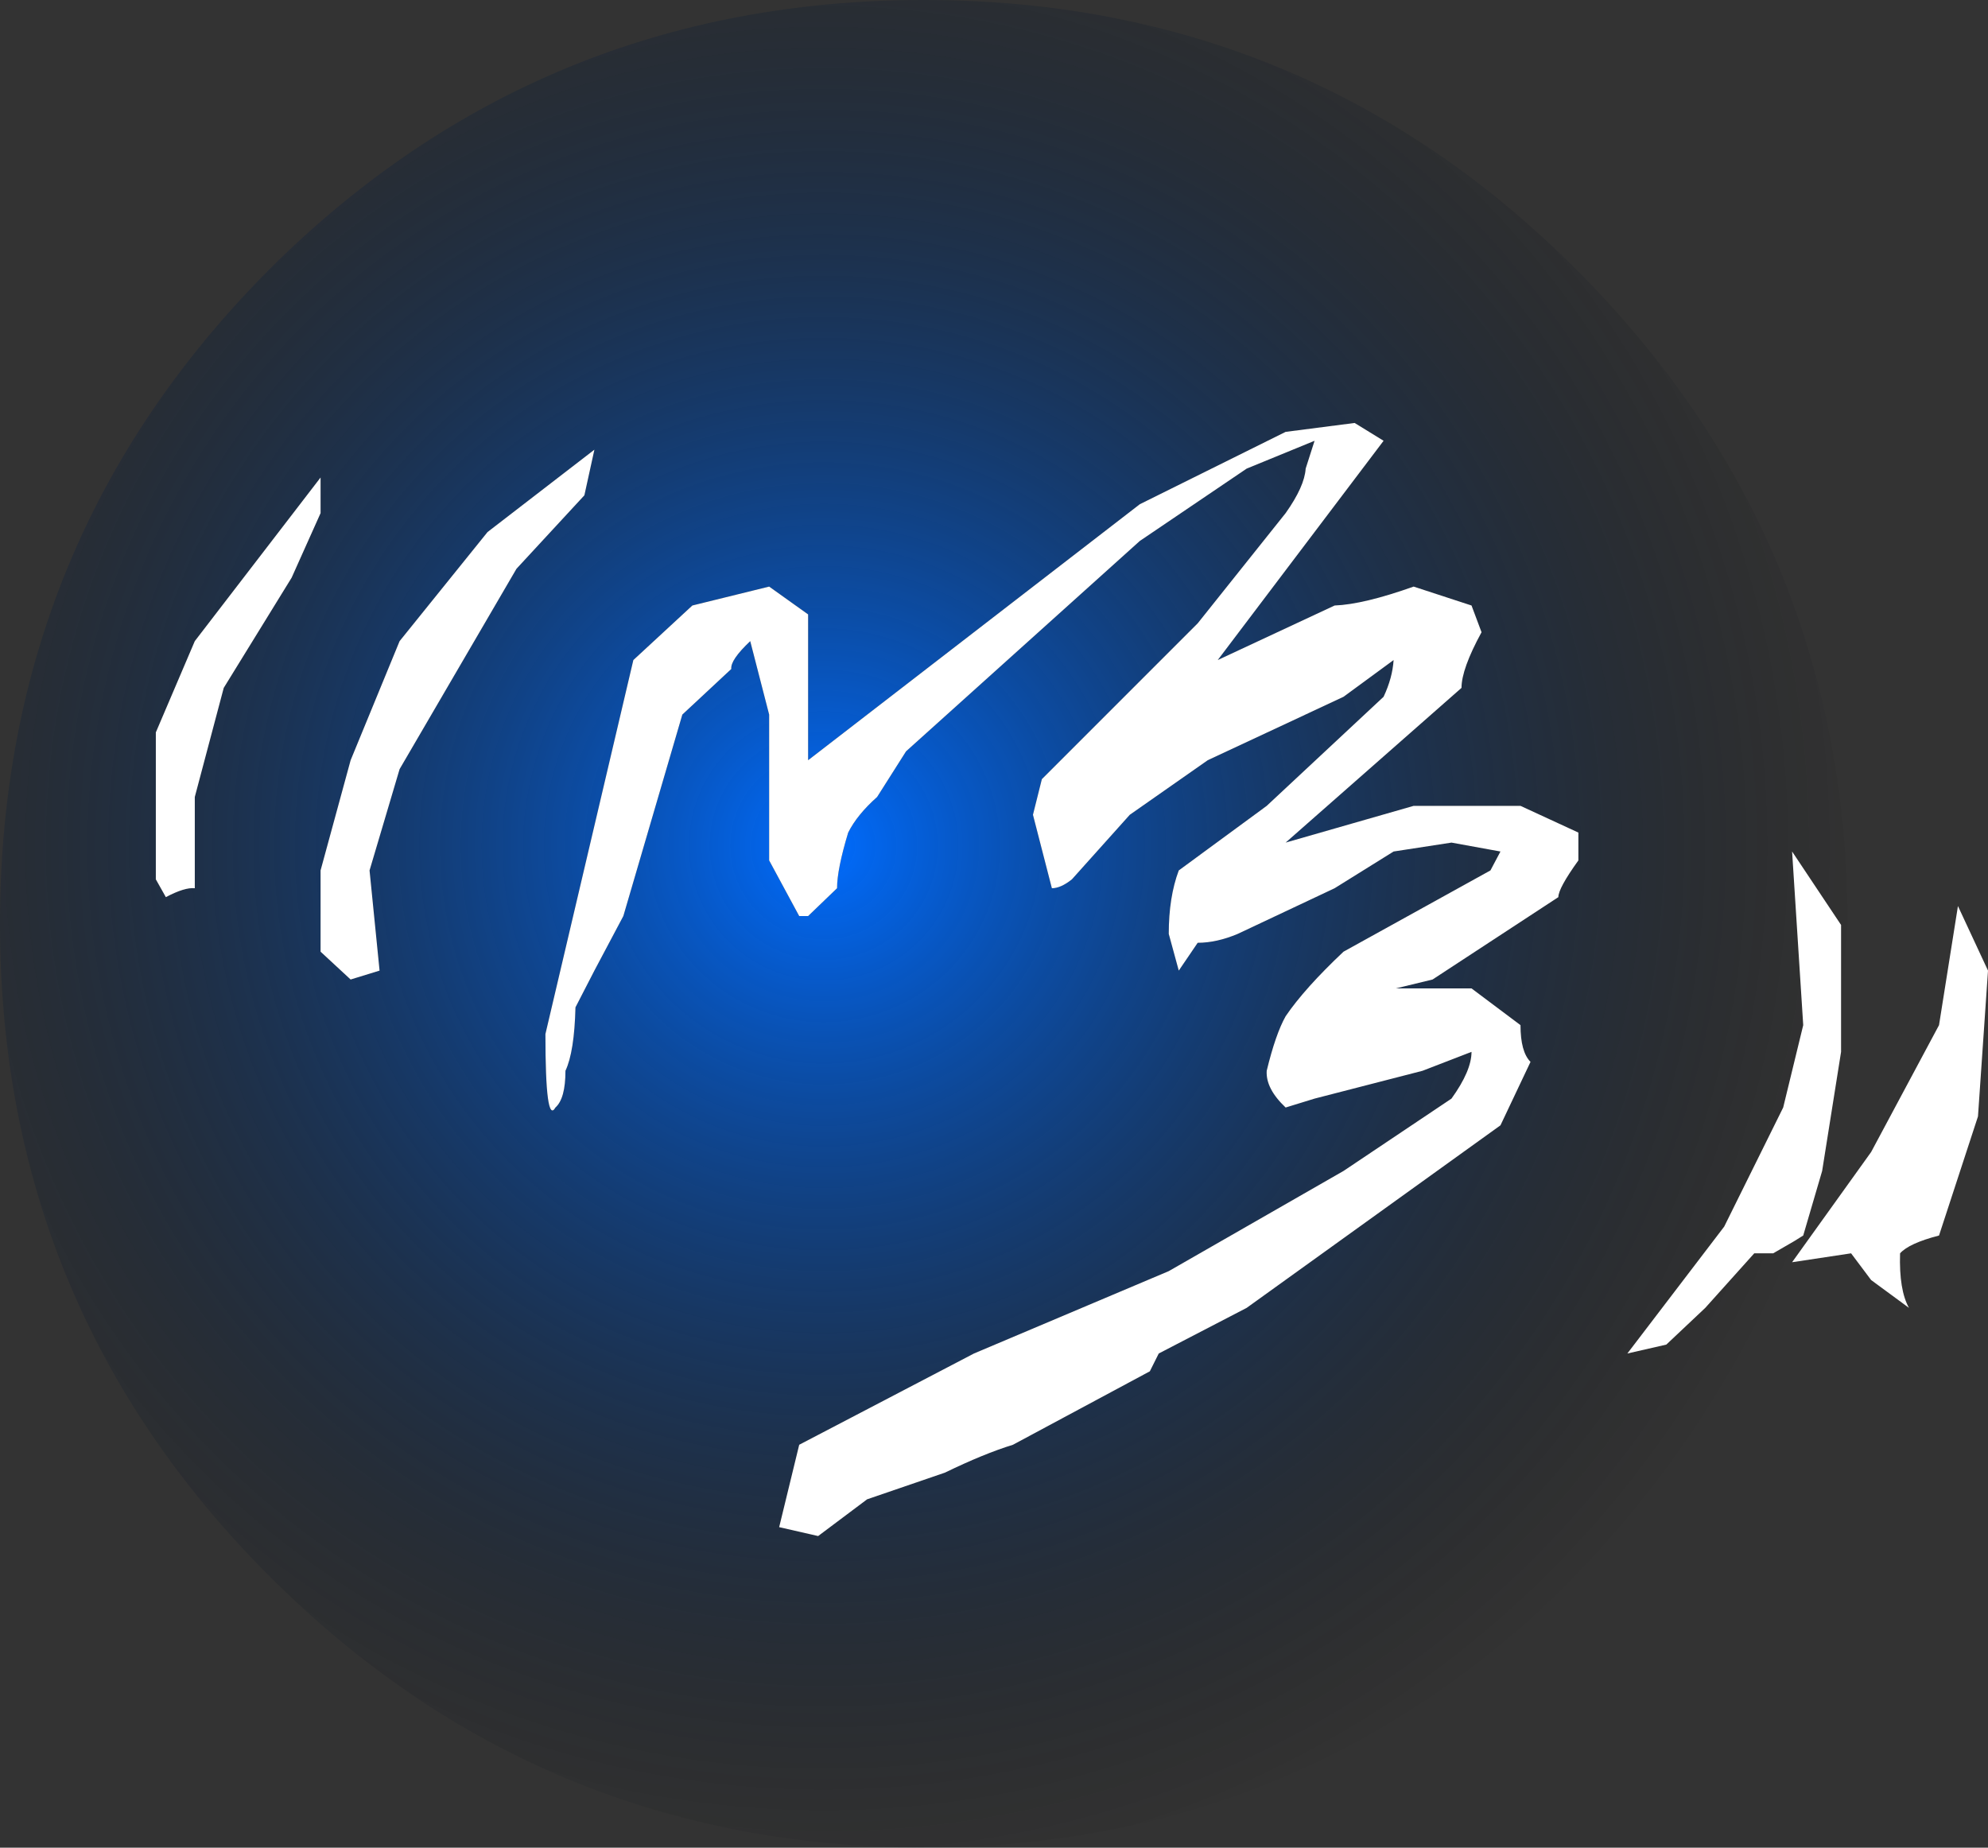
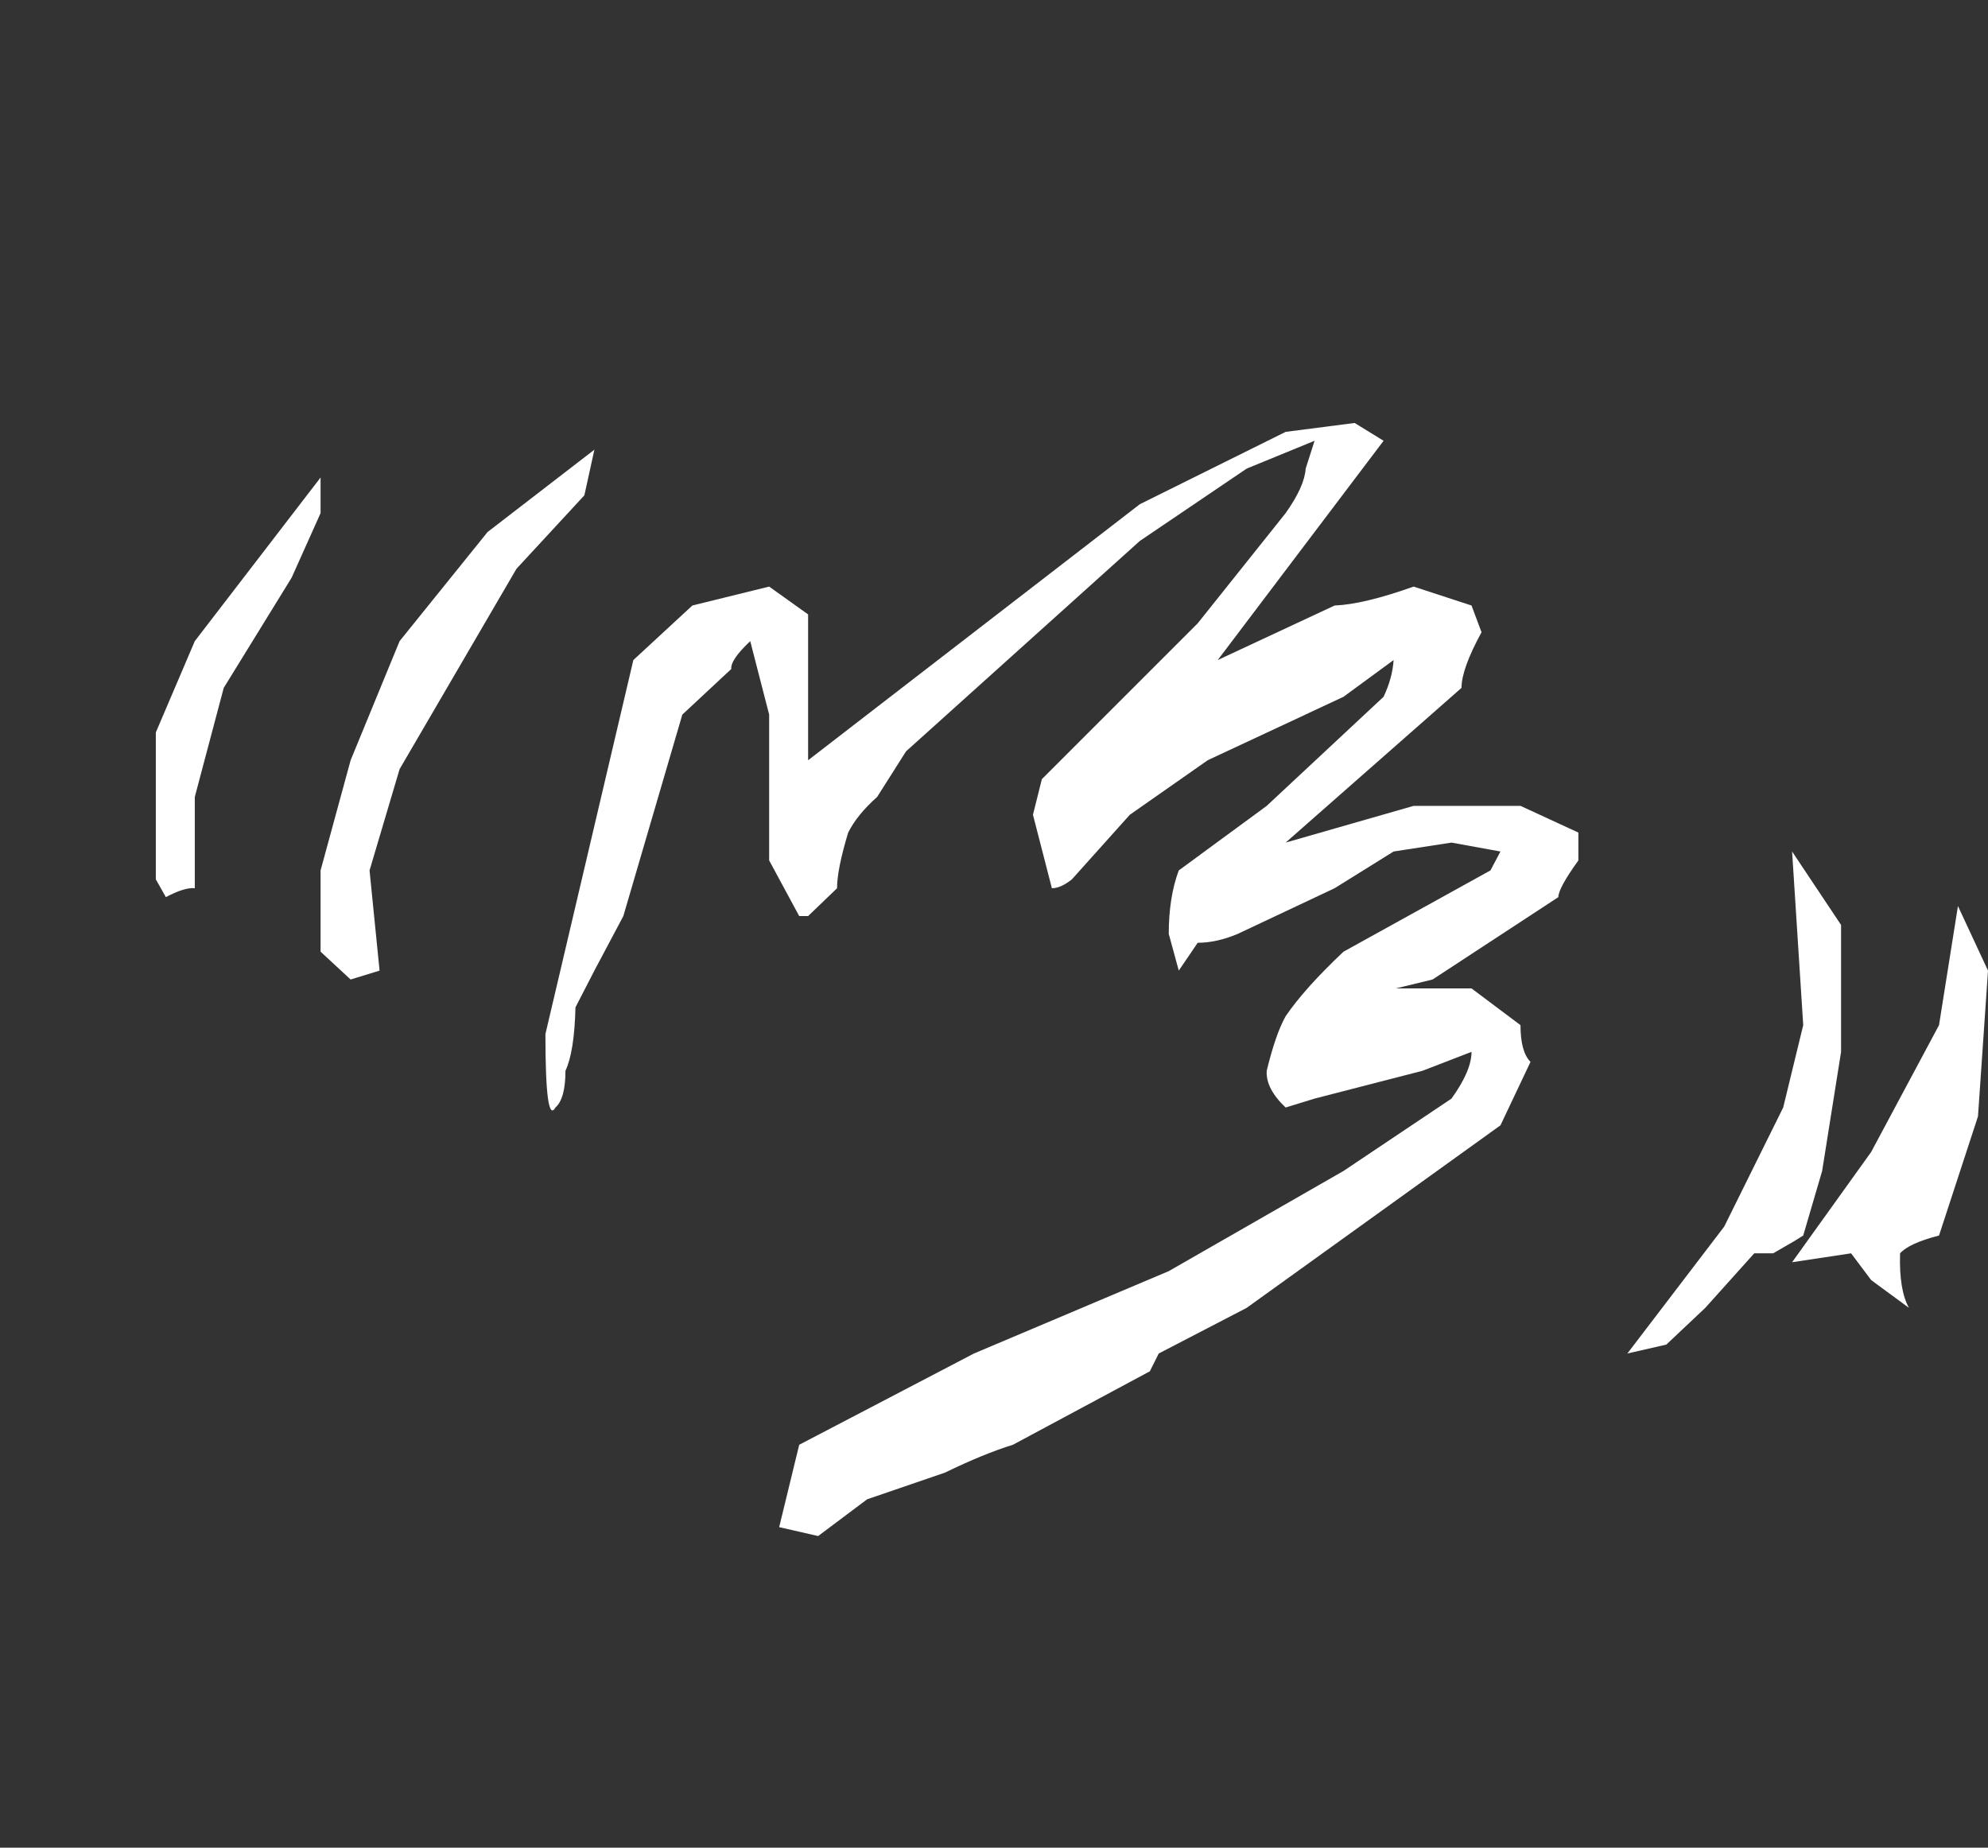
<svg xmlns="http://www.w3.org/2000/svg" height="83.0px" width="89.3px">
  <rect width="100%" height="100%" fill="#333333" stroke="none" />
  <g transform="matrix(1.0, 0.0, 0.0, 1.0, -81.0, 36.0)">
-     <path d="M88.0 -3.1 L88.0 3.5 88.45 4.3 Q89.3 3.85 89.75 3.9 L89.75 -0.2 91.05 -5.1 94.1 -10.05 95.4 -12.95 95.4 -14.55 89.75 -7.2 88.0 -3.1 M96.75 -1.85 L95.4 3.1 95.4 6.75 96.75 8.0 98.05 7.6 97.6 3.1 98.95 -1.45 104.2 -10.45 107.25 -13.75 107.7 -15.8 102.9 -12.1 98.95 -7.2 96.75 -1.85 M111.65 -3.9 L113.85 -5.95 Q113.8 -6.35 114.7 -7.2 L115.55 -3.9 115.55 2.65 116.9 5.15 117.3 5.15 118.6 3.9 Q118.6 3.05 119.1 1.4 119.5 0.6 120.4 -0.2 L121.7 -2.25 132.2 -11.7 137.0 -14.95 140.05 -16.2 139.65 -14.95 Q139.6 -14.15 138.75 -12.95 L134.8 -8.0 127.8 -1.0 127.4 0.6 128.25 3.9 Q128.65 3.9 129.15 3.5 L131.75 0.6 135.25 -1.85 141.35 -4.7 143.6 -6.35 Q143.55 -5.55 143.15 -4.7 L137.9 0.2 133.95 3.1 Q133.5 4.3 133.5 5.95 L133.95 7.6 134.8 6.35 Q135.65 6.35 136.6 5.95 L140.95 3.9 143.6 2.25 146.2 1.85 148.4 2.25 147.95 3.1 141.35 6.75 Q139.6 8.4 138.75 9.65 138.3 10.45 137.9 12.1 137.85 12.9 138.75 13.75 L140.05 13.35 144.9 12.1 147.1 11.25 Q147.1 12.1 146.2 13.35 L141.35 16.6 133.5 21.1 124.75 24.8 116.9 28.9 116.0 32.6 117.75 33.0 119.95 31.35 123.45 30.15 Q125.2 29.3 126.5 28.9 L132.65 25.6 133.05 24.8 137.0 22.75 148.4 14.55 149.75 11.7 Q149.3 11.25 149.3 10.05 L147.1 8.4 143.7 8.4 145.35 8.0 151.0 4.3 Q151.0 3.9 151.9 2.65 L151.9 1.4 149.3 0.2 144.5 0.2 138.75 1.85 146.65 -5.1 Q146.65 -5.95 147.55 -7.6 L147.1 -8.8 144.5 -9.65 Q142.25 -8.85 140.95 -8.8 L135.7 -6.35 143.15 -16.2 141.85 -17.0 138.75 -16.6 132.2 -13.35 117.3 -1.85 117.3 -8.4 115.55 -9.65 112.1 -8.8 109.45 -6.35 105.5 10.45 Q105.5 14.55 105.95 13.75 106.4 13.35 106.4 12.1 106.8 11.25 106.85 9.25 L107.7 7.6 109.0 5.15 111.65 -3.9 M161.6 19.75 Q158.6 28.05 151.8 34.8 139.7 46.95 122.5 47.0 105.25 46.95 93.1 34.8 81.0 22.7 81.0 5.5 81.0 -11.75 93.1 -23.9 105.25 -36.0 122.5 -36.0 139.7 -36.0 151.8 -23.9 163.95 -11.75 164.0 5.5 L163.7 10.55 163.7 5.55 161.5 2.25 162.0 10.05 161.1 13.75 158.45 19.1 154.1 24.8 155.85 24.4 157.6 22.75 159.8 20.3 160.65 20.3 161.6 19.75" fill="url(#gradient0)" fill-rule="evenodd" stroke="none" />
    <path d="M96.75 -1.85 L98.95 -7.2 102.9 -12.1 107.7 -15.8 107.25 -13.75 104.2 -10.45 98.95 -1.45 97.6 3.1 98.05 7.6 96.75 8.0 95.4 6.75 95.4 3.1 96.75 -1.85 M88.0 -3.1 L89.75 -7.2 95.4 -14.55 95.4 -12.95 94.1 -10.05 91.05 -5.1 89.75 -0.2 89.75 3.9 Q89.3 3.85 88.45 4.3 L88.0 3.5 88.0 -3.1 M111.65 -3.9 L109.0 5.15 107.7 7.6 106.85 9.25 Q106.8 11.25 106.4 12.1 106.4 13.35 105.95 13.75 105.5 14.55 105.5 10.45 L109.45 -6.35 112.1 -8.8 115.55 -9.65 117.3 -8.4 117.3 -1.85 132.2 -13.35 138.75 -16.6 141.85 -17.0 143.15 -16.2 135.7 -6.35 140.95 -8.8 Q142.25 -8.85 144.5 -9.65 L147.1 -8.8 147.55 -7.6 Q146.65 -5.95 146.65 -5.1 L138.75 1.85 144.5 0.2 149.3 0.2 151.9 1.4 151.9 2.65 Q151.0 3.9 151.0 4.3 L145.35 8.0 143.7 8.4 147.1 8.4 149.3 10.05 Q149.3 11.25 149.75 11.7 L148.4 14.55 137.0 22.75 133.05 24.8 132.65 25.6 126.5 28.9 Q125.2 29.3 123.45 30.15 L119.95 31.35 117.75 33.0 116.0 32.6 116.9 28.9 124.75 24.8 133.5 21.1 141.35 16.6 146.2 13.35 Q147.1 12.1 147.1 11.25 L144.9 12.1 140.05 13.35 138.75 13.75 Q137.85 12.9 137.9 12.1 138.3 10.45 138.75 9.65 139.6 8.4 141.35 6.75 L147.95 3.1 148.4 2.25 146.2 1.85 143.6 2.25 140.95 3.9 136.6 5.95 Q135.65 6.35 134.8 6.35 L133.95 7.6 133.5 5.95 Q133.5 4.3 133.95 3.1 L137.9 0.2 143.15 -4.7 Q143.55 -5.55 143.6 -6.35 L141.35 -4.7 135.25 -1.85 131.75 0.6 129.15 3.5 Q128.65 3.9 128.25 3.9 L127.4 0.6 127.8 -1.0 134.8 -8.0 138.75 -12.95 Q139.6 -14.15 139.65 -14.95 L140.05 -16.2 137.0 -14.95 132.2 -11.7 121.7 -2.25 120.4 -0.2 Q119.5 0.6 119.1 1.4 118.6 3.05 118.6 3.9 L117.3 5.15 116.9 5.15 115.55 2.65 115.55 -3.9 114.7 -7.2 Q113.8 -6.35 113.85 -5.95 L111.65 -3.9 M163.7 10.55 L163.7 11.25 162.85 16.6 162.0 19.5 161.6 19.75 160.65 20.3 159.8 20.3 157.6 22.75 155.85 24.4 154.1 24.8 158.45 19.1 161.1 13.75 162.0 10.05 161.5 2.25 163.7 5.55 163.7 10.55 M168.95 4.7 L170.3 7.6 169.85 14.15 168.1 19.5 Q166.75 19.85 166.35 20.3 166.3 21.95 166.75 22.75 L165.05 21.5 164.15 20.3 161.5 20.7 165.05 15.75 168.1 10.05 168.95 4.7" fill="#ffffff" fill-rule="evenodd" stroke="none" />
  </g>
  <defs>
    <radialGradient cx="0" cy="0" gradientTransform="matrix(0.058, 0.0, 0.0, 0.058, 118.0, 2.0)" gradientUnits="userSpaceOnUse" id="gradient0" r="819.2" spreadMethod="pad">
      <stop offset="0.0" stop-color="#006cff" />
      <stop offset="1.0" stop-color="#000000" stop-opacity="0.0" />
      <stop offset="1.0" stop-color="#000203" />
    </radialGradient>
  </defs>
</svg>